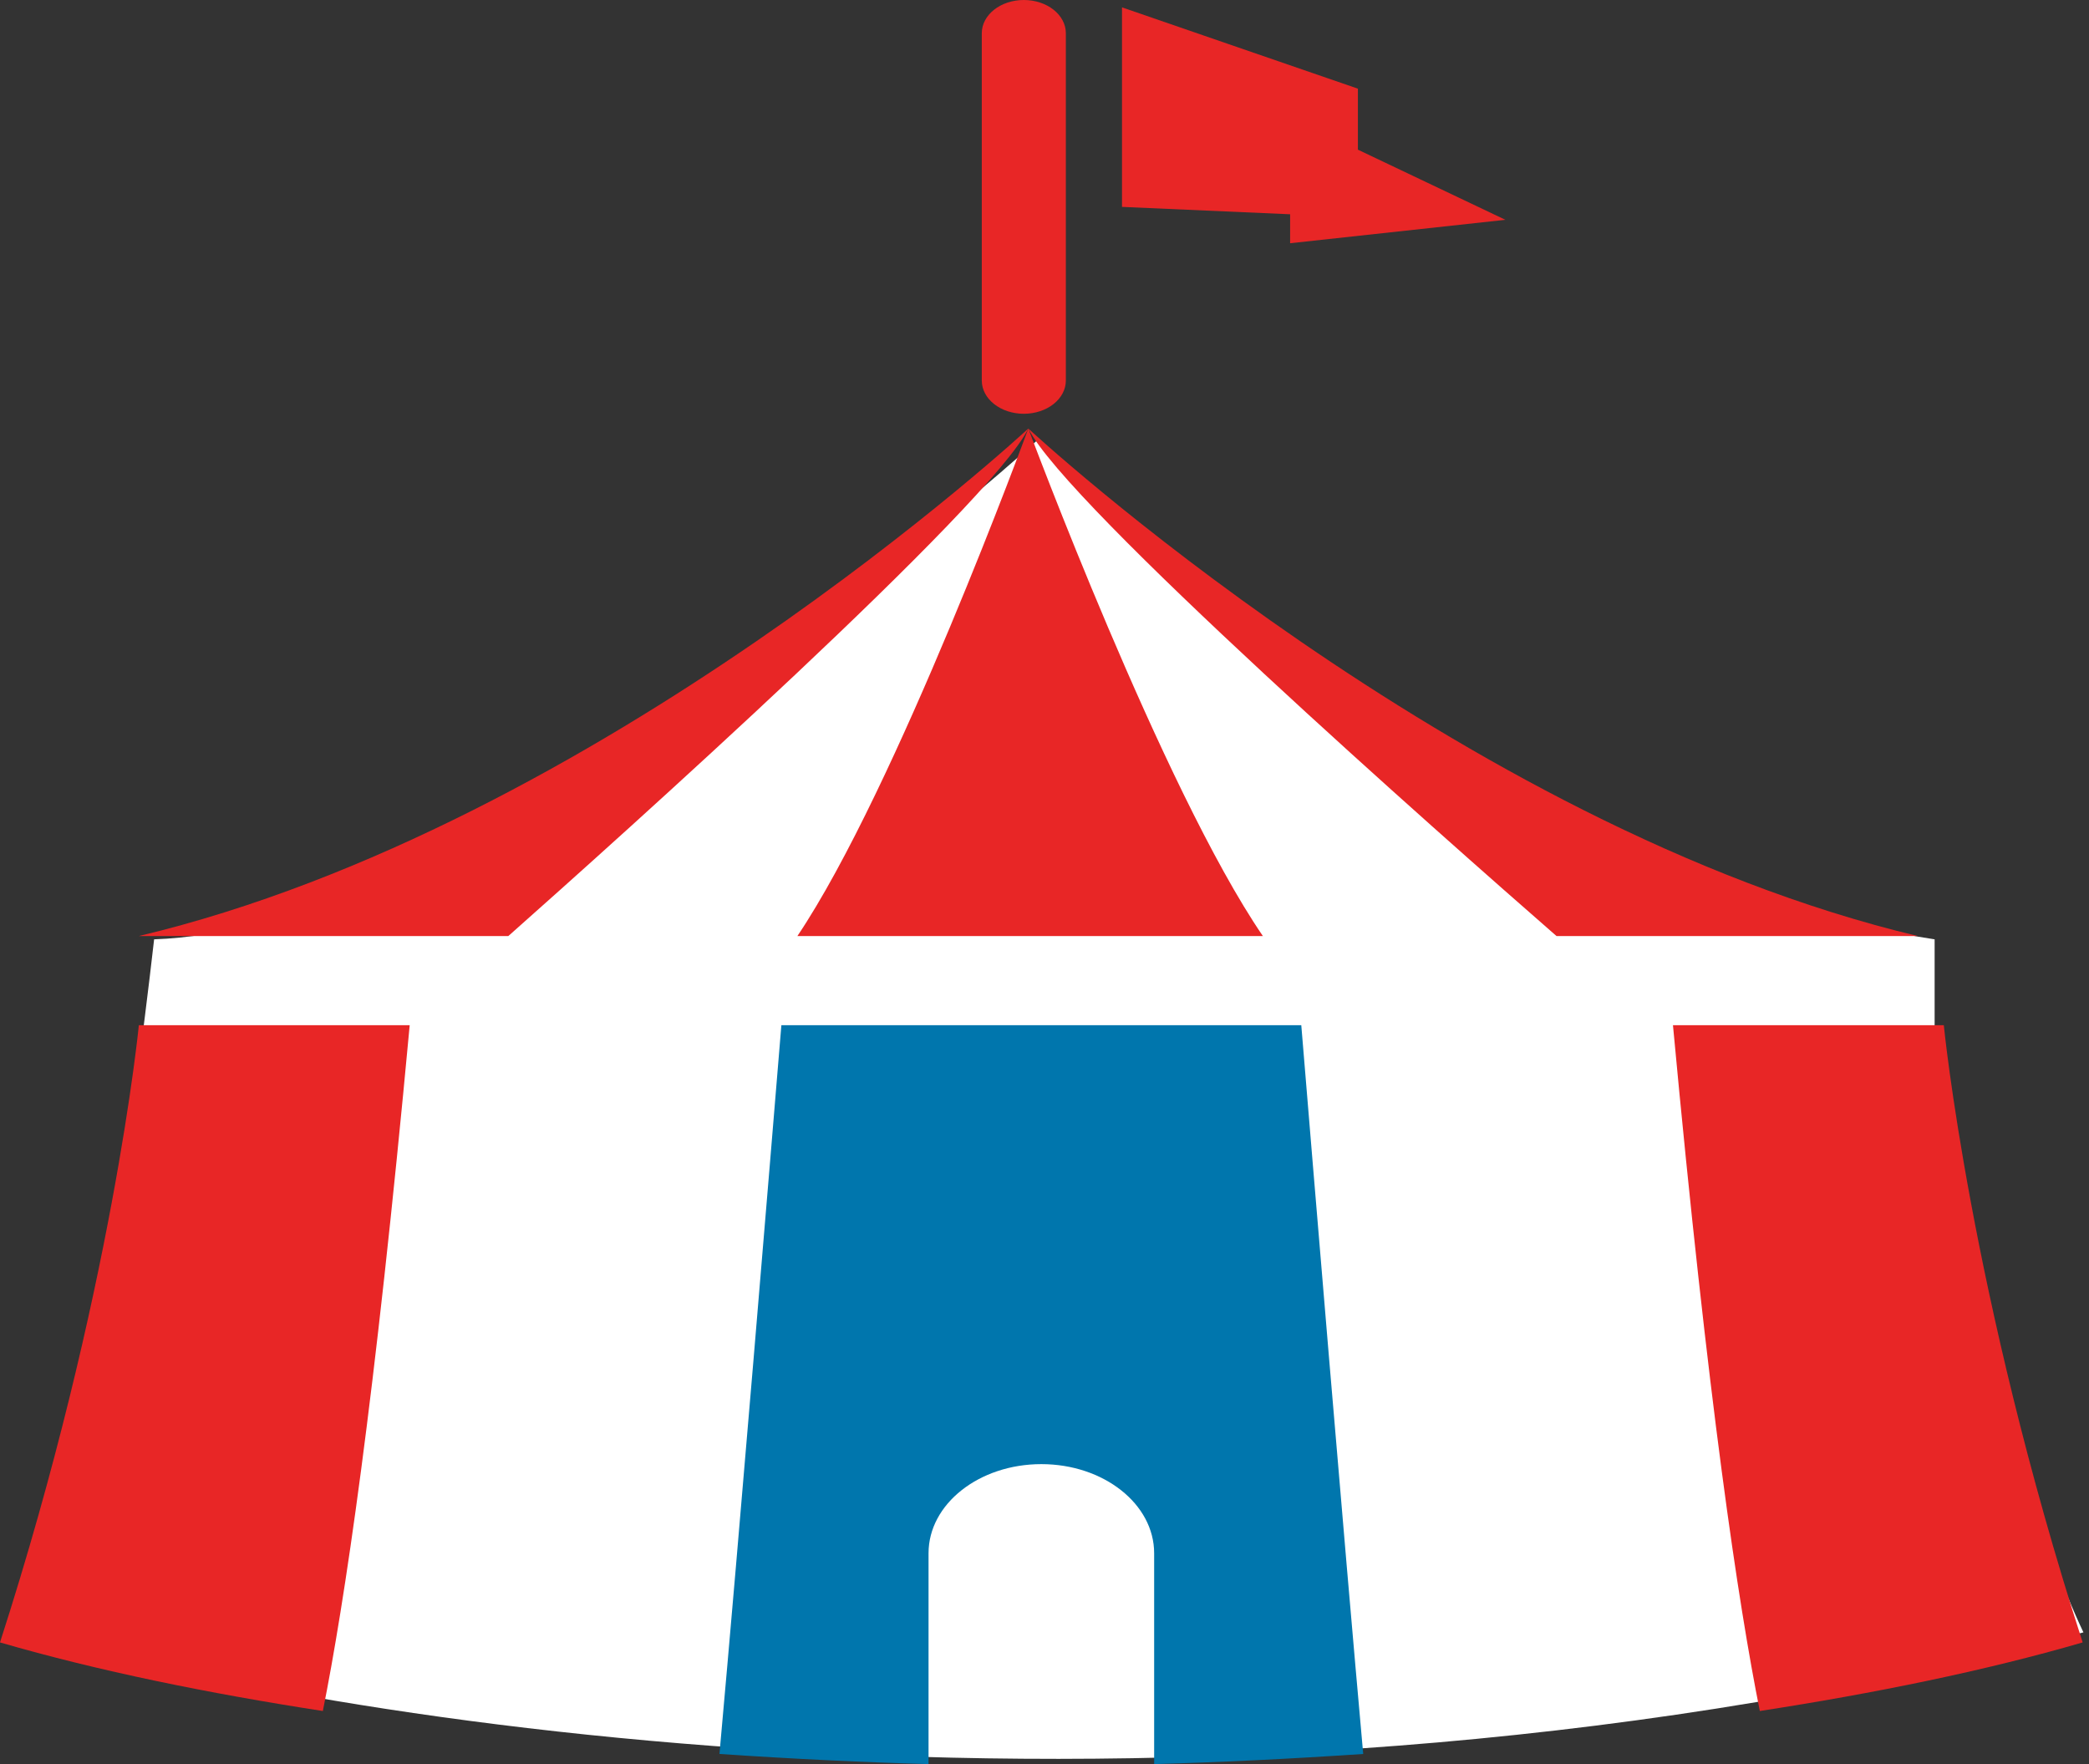
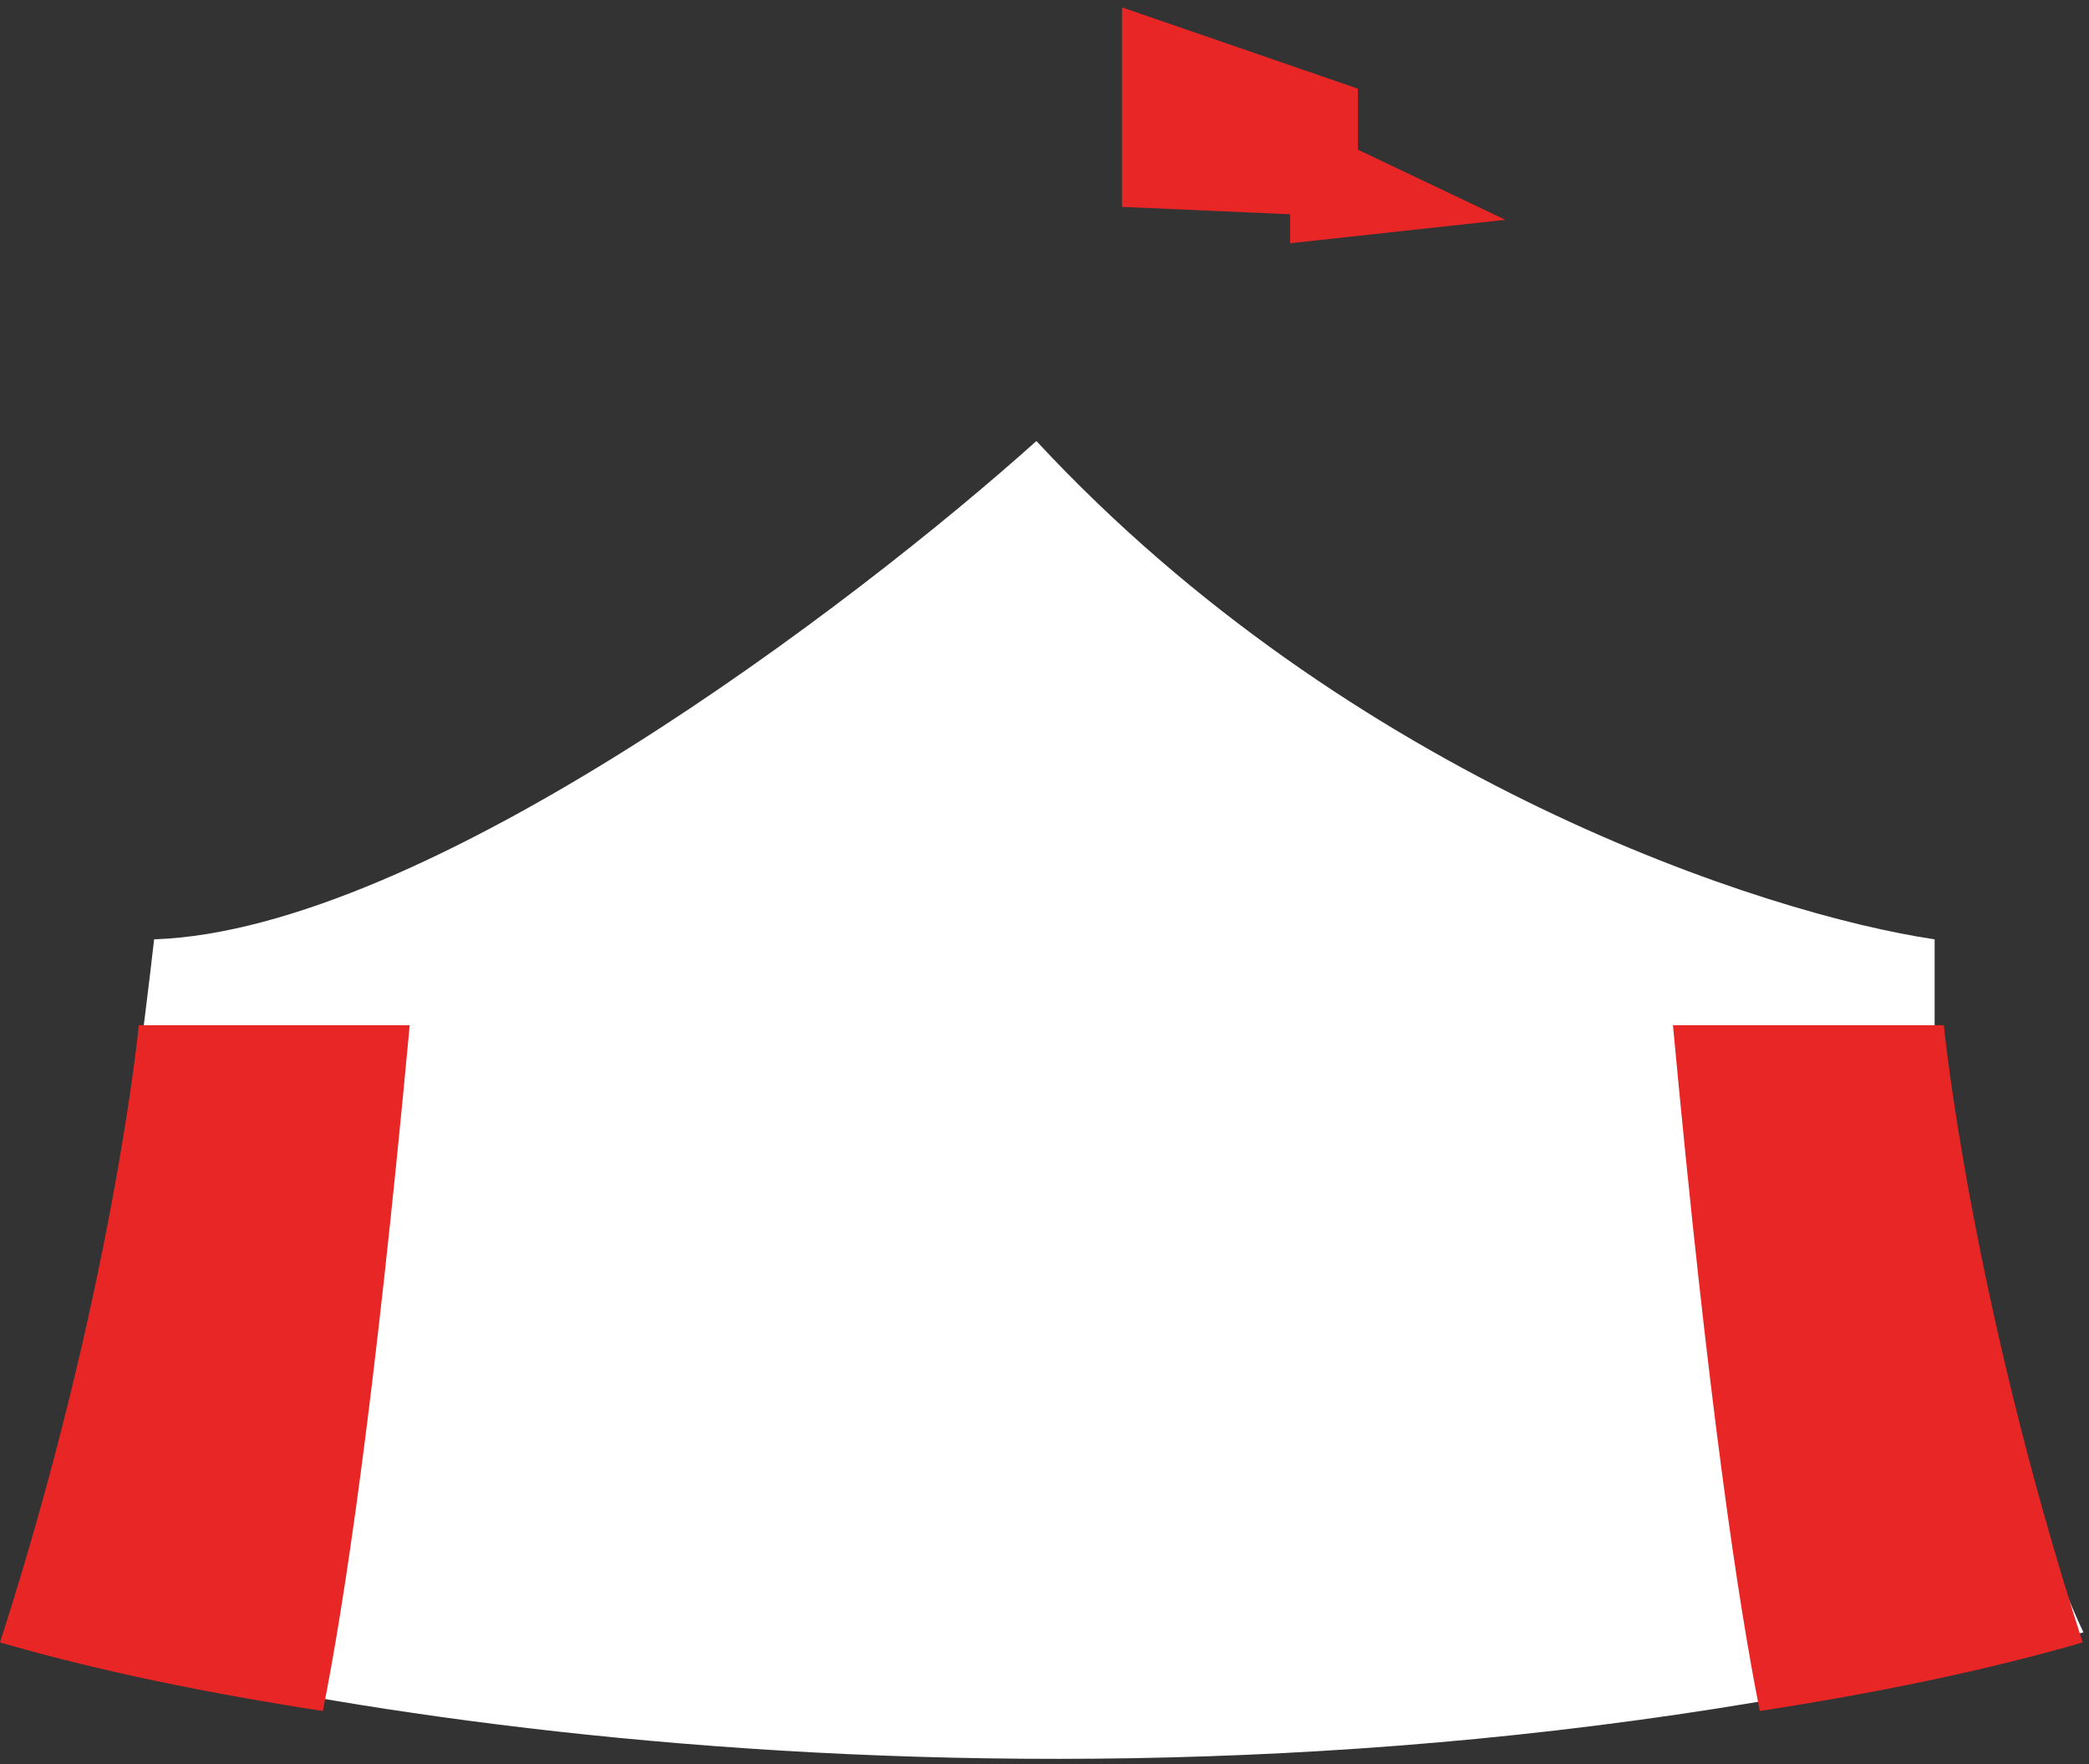
<svg xmlns="http://www.w3.org/2000/svg" width="90" height="76" viewBox="0 0 90 76" fill="none">
  <rect x="0" y="0" width="90" height="76" fill="#333333" stroke="none" />
  <path d="M6.64 40.468C18.364 40.073 36.866 25.991 44.651 19C58.207 33.608 76.098 39.398 83.349 40.468V44.662C84.448 56.704 88.081 66.788 89.76 70.325C52.025 80.195 14.96 74.437 1.145 70.325C3.343 65.784 5.725 48.528 6.64 40.468Z" fill="white" />
-   <path d="M82.624 40.326C62.755 35.599 44.303 18.462 44.303 18.462C45.917 21.73 62.215 36.098 67.058 40.326H82.624Z" fill="#E82626" />
-   <path d="M5.982 40.326H21.901C26.67 36.098 42.715 21.73 44.303 18.462C44.303 18.462 25.851 35.599 5.982 40.326Z" fill="#E82626" />
-   <path d="M44.303 18.462C44.303 18.462 38.612 33.995 34.354 40.326H44.303H54.408C50.082 33.995 44.303 18.462 44.303 18.462Z" fill="#E82626" />
-   <path d="M30.996 75.564C34.239 75.782 37.289 75.926 40.004 76V66.917C40.004 64.795 42.181 63.077 44.864 63.077C47.546 63.077 49.724 64.795 49.724 66.917V76C52.439 75.926 55.491 75.782 58.731 75.564C57.886 66.168 56.536 49.893 56.063 44.167H44.864H33.664C33.191 49.893 31.845 66.168 30.996 75.564Z" fill="#0076AD" />
  <path d="M75.818 73.713C80.708 72.959 85.486 71.992 89.727 70.758C84.867 55.689 83.745 44.167 83.745 44.167H72.076C73.591 60.449 74.899 69.13 75.818 73.713Z" fill="#E82626" />
  <path d="M17.651 44.167H5.982C5.982 44.167 4.86 55.689 0 70.758C4.241 71.992 9.019 72.959 13.909 73.713C14.828 69.13 16.139 60.449 17.651 44.167Z" fill="#E82626" />
  <path d="M48.339 0.318L58.502 3.82V6.448L64.857 9.47L55.582 10.479V9.231L48.339 8.913V0.318Z" fill="#E82626" />
-   <path d="M42.298 1.433C42.298 0.64 43.109 0 44.109 0C45.11 0 45.92 0.64 45.92 1.433V16.393C45.92 17.186 45.11 17.826 44.109 17.826C43.109 17.826 42.298 17.186 42.298 16.393V1.433Z" fill="#E82626" />
</svg>